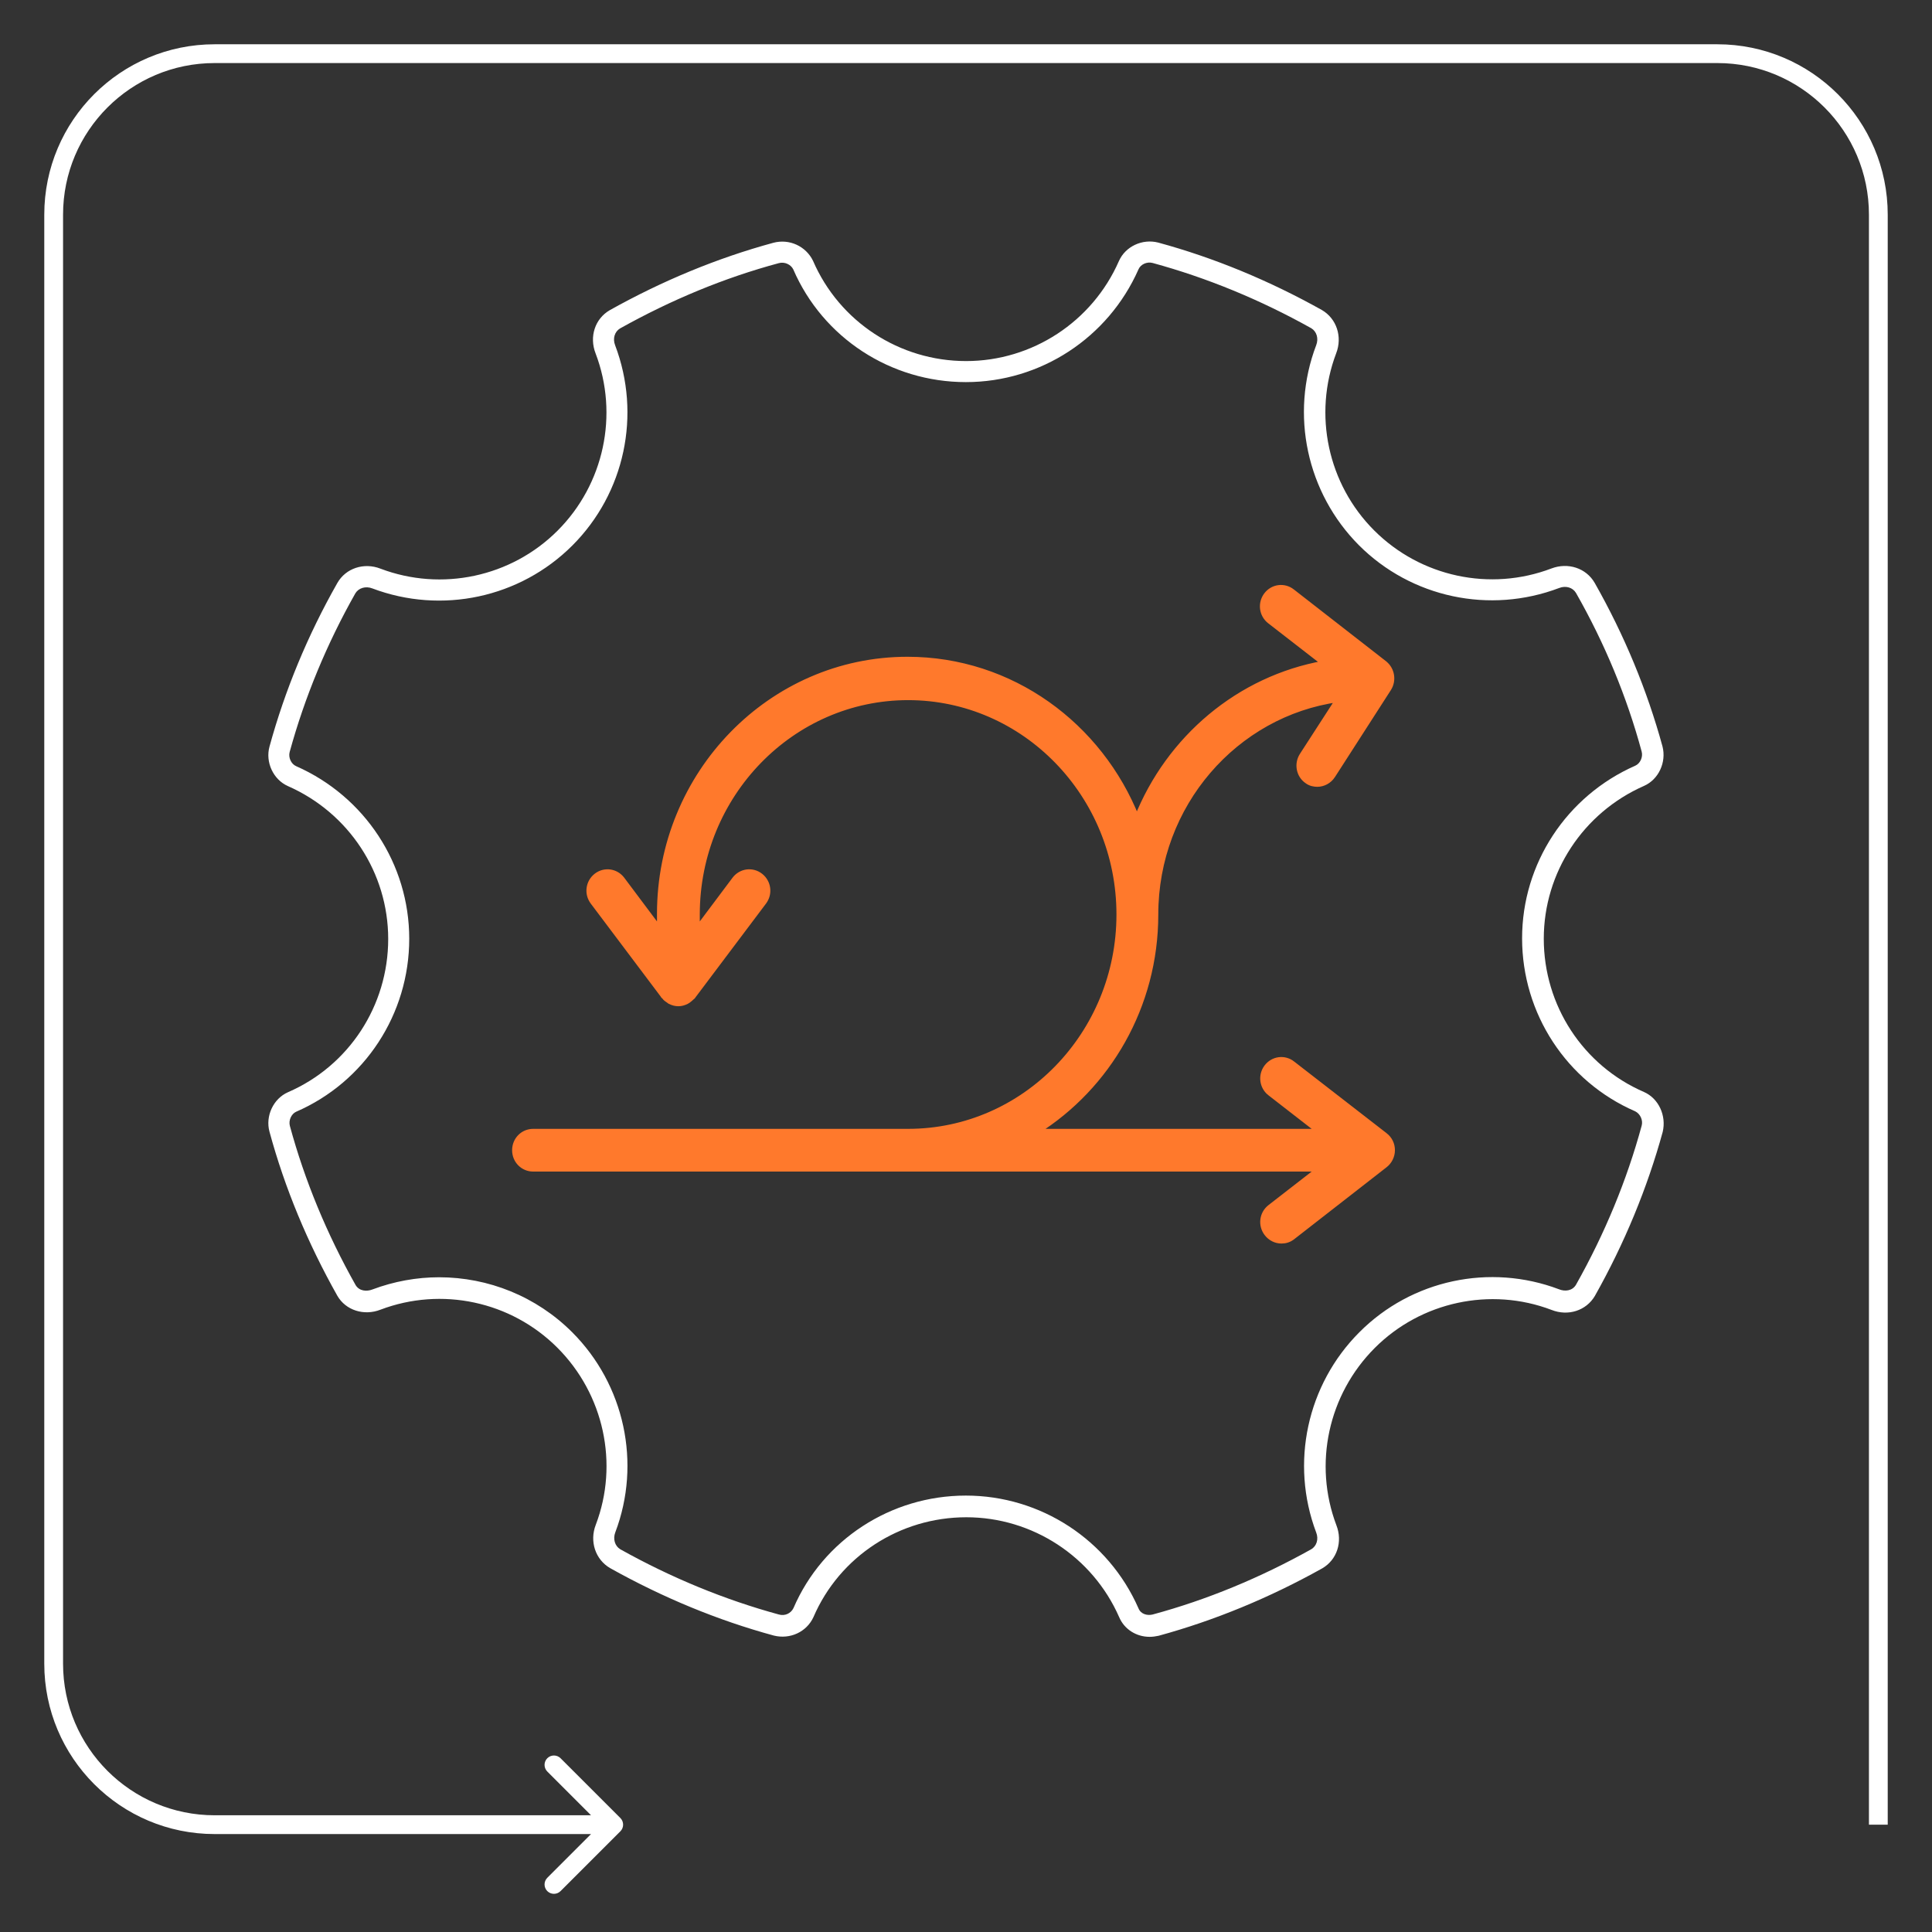
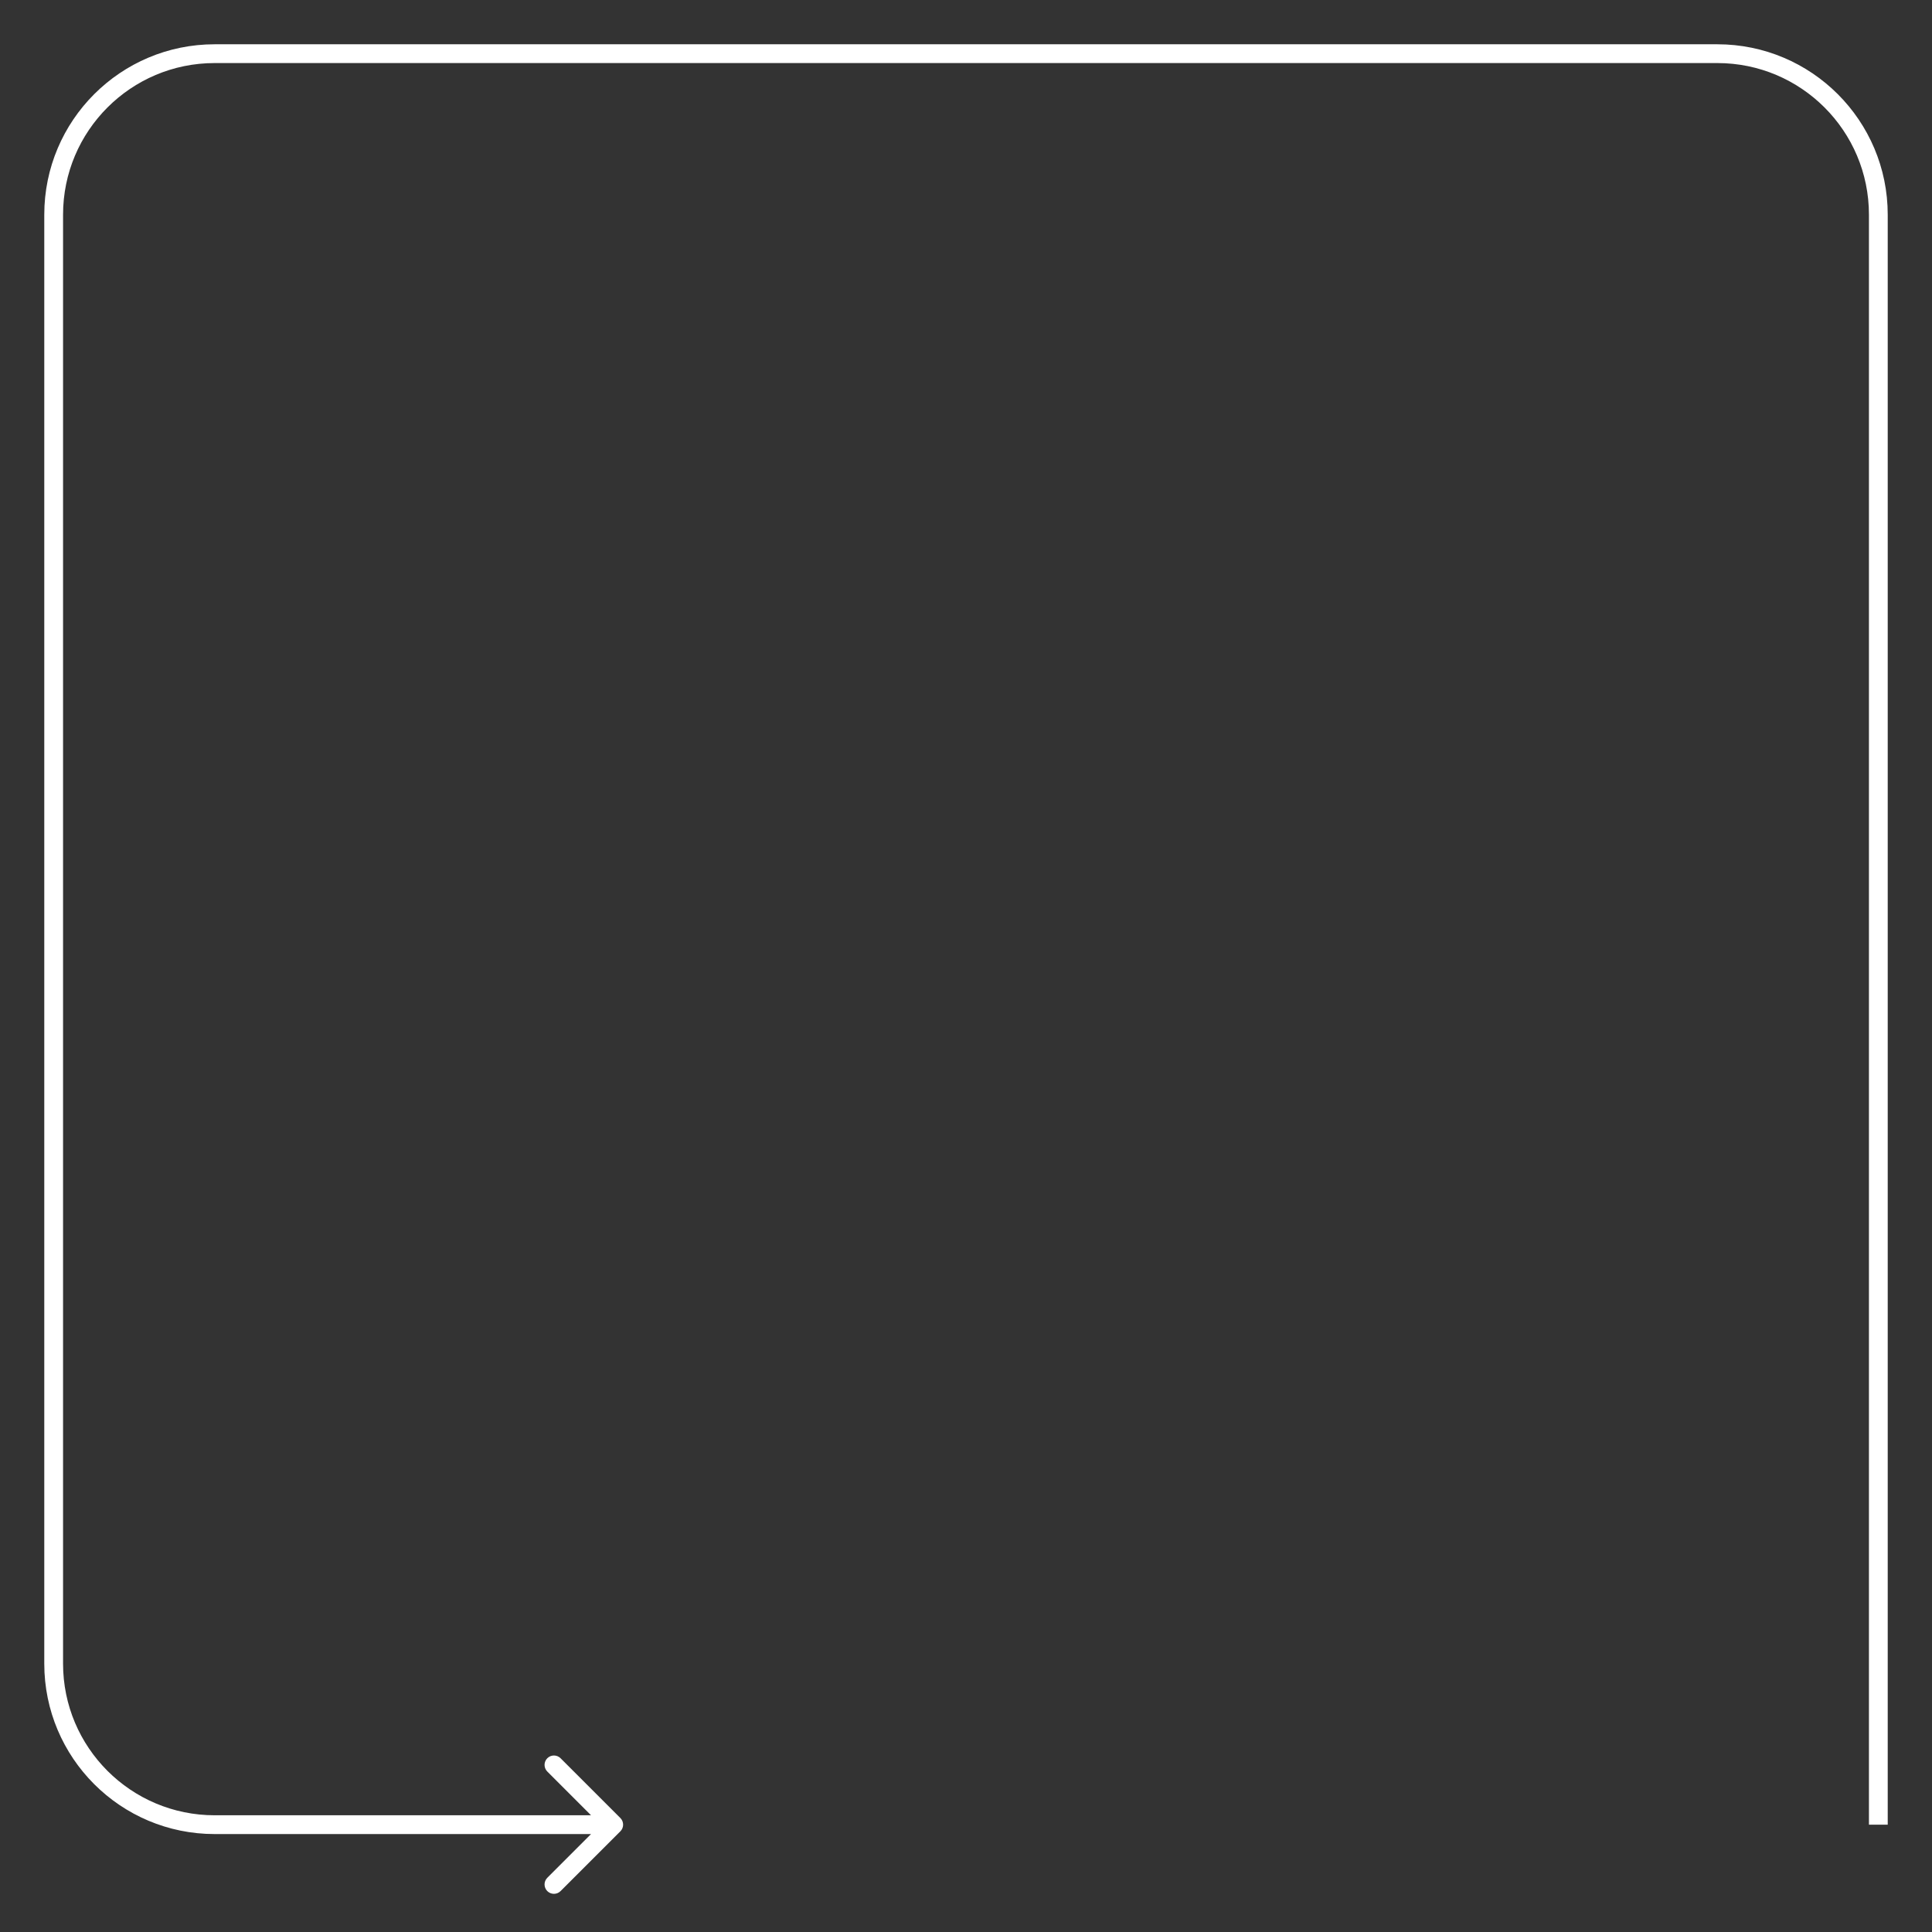
<svg xmlns="http://www.w3.org/2000/svg" width="72" height="72" viewBox="0 0 72 72" fill="none">
  <rect x="0" y="0" width="72" height="72" fill="#333333" stroke="none" />
  <path d="M23.119 68.248C23.256 68.111 23.256 67.889 23.119 67.752L20.891 65.525C20.755 65.388 20.533 65.388 20.396 65.525C20.26 65.662 20.26 65.883 20.396 66.02L22.376 68L20.396 69.98C20.26 70.117 20.26 70.338 20.396 70.475C20.533 70.612 20.755 70.612 20.891 70.475L23.119 68.248ZM70.35 68V8H69.65V68H70.35ZM64 1.65H8V2.35H64V1.65ZM1.65 8V62H2.35V8H1.65ZM8 68.35H22.871V67.65H8V68.35ZM1.65 62C1.65 65.507 4.493 68.35 8 68.35V67.65C4.88 67.65 2.35 65.12 2.35 62H1.65ZM8 1.65C4.493 1.65 1.65 4.493 1.65 8H2.35C2.35 4.88 4.88 2.35 8 2.35V1.65ZM70.35 8C70.35 4.493 67.507 1.65 64 1.65V2.35C67.12 2.35 69.65 4.88 69.65 8H70.35Z" fill="white" />
-   <path d="M61.268 40.696C58.996 39.712 57.532 37.472 57.532 34.984C57.532 32.52 58.996 30.288 61.268 29.288C61.812 29.048 62.108 28.408 61.956 27.816C61.38 25.712 60.532 23.664 59.428 21.72C59.108 21.168 58.436 20.952 57.82 21.184C55.532 22.056 52.94 21.496 51.212 19.768C49.483 18.04 48.931 15.448 49.795 13.168C50.035 12.552 49.812 11.872 49.26 11.552C47.299 10.456 45.251 9.608 43.163 9.04C42.571 8.888 41.939 9.184 41.699 9.728C40.707 11.992 38.467 13.456 36.003 13.456C33.523 13.456 31.283 11.992 30.299 9.72C30.035 9.176 29.419 8.888 28.819 9.048C26.731 9.616 24.683 10.464 22.723 11.56C22.171 11.88 21.955 12.552 22.195 13.168C23.067 15.456 22.507 18.048 20.779 19.776C19.051 21.504 16.459 22.056 14.179 21.192C13.563 20.952 12.883 21.176 12.571 21.728C11.467 23.672 10.619 25.72 10.043 27.824C9.883 28.408 10.187 29.056 10.731 29.296C13.003 30.296 14.467 32.528 14.467 34.992C14.467 37.48 13.003 39.72 10.731 40.704C10.187 40.944 9.883 41.592 10.043 42.176C10.611 44.272 11.467 46.328 12.571 48.288C12.883 48.832 13.563 49.048 14.179 48.808C16.459 47.944 19.043 48.496 20.771 50.224C22.507 51.96 23.067 54.552 22.203 56.824C21.963 57.44 22.187 58.12 22.739 58.44C24.699 59.536 26.747 60.384 28.835 60.952C29.435 61.104 30.059 60.824 30.315 60.264C31.291 58 33.531 56.544 36.011 56.544C38.475 56.544 40.715 58.008 41.707 60.264C41.899 60.72 42.347 61 42.843 61C42.955 61 43.067 60.984 43.179 60.96C45.259 60.392 47.315 59.544 49.276 58.448C49.828 58.128 50.044 57.456 49.803 56.84C48.94 54.56 49.499 51.968 51.236 50.232C52.956 48.512 55.548 47.952 57.82 48.816C58.444 49.064 59.116 48.84 59.436 48.296C60.54 46.336 61.388 44.28 61.964 42.184C62.108 41.576 61.812 40.936 61.268 40.696ZM61.18 41.952C60.628 43.984 59.804 45.976 58.732 47.88C58.596 48.112 58.316 48.136 58.1 48.048C55.524 47.072 52.604 47.696 50.66 49.648C48.708 51.6 48.075 54.528 49.051 57.112C49.148 57.36 49.068 57.616 48.867 57.736C46.963 58.8 44.971 59.624 42.955 60.168C42.763 60.216 42.515 60.16 42.427 59.936C41.307 57.384 38.779 55.736 35.995 55.736C33.195 55.736 30.667 57.384 29.571 59.928C29.475 60.128 29.251 60.232 29.027 60.168C27.003 59.616 25.019 58.8 23.115 57.736C22.915 57.616 22.835 57.352 22.931 57.104C23.907 54.528 23.275 51.6 21.323 49.648C19.987 48.312 18.195 47.6 16.363 47.6C15.531 47.6 14.683 47.752 13.875 48.056C13.667 48.136 13.387 48.12 13.251 47.888C12.179 45.984 11.355 43.992 10.803 41.96C10.747 41.752 10.859 41.512 11.035 41.432C13.595 40.32 15.251 37.792 15.251 34.984C15.251 32.2 13.595 29.68 11.035 28.552C10.851 28.472 10.739 28.232 10.795 28.024C11.355 25.984 12.179 23.992 13.243 22.112C13.363 21.912 13.627 21.832 13.875 21.928C16.459 22.904 19.379 22.28 21.331 20.328C23.283 18.376 23.907 15.456 22.923 12.864C22.827 12.616 22.907 12.36 23.107 12.24C25.011 11.176 26.995 10.352 29.019 9.808C29.235 9.744 29.475 9.856 29.563 10.04C30.667 12.592 33.195 14.24 35.995 14.24C38.779 14.24 41.299 12.592 42.427 10.04C42.507 9.848 42.747 9.744 42.955 9.8C44.979 10.352 46.963 11.168 48.867 12.232C49.068 12.352 49.148 12.616 49.051 12.864C48.068 15.448 48.7 18.368 50.644 20.32C52.596 22.272 55.516 22.896 58.108 21.912C58.356 21.816 58.612 21.896 58.732 22.096C59.804 23.976 60.628 25.968 61.18 28.008C61.236 28.216 61.124 28.456 60.94 28.536C58.38 29.664 56.724 32.184 56.724 34.968C56.724 37.776 58.38 40.304 60.94 41.416C61.132 41.512 61.236 41.752 61.18 41.952Z" fill="white" />
-   <path d="M47.332 40.739L49.174 42.169H38.63C41.288 40.499 43.066 37.502 43.066 34.081C43.066 29.985 46.035 26.598 49.875 26.065L48.527 28.15L48.527 28.15C48.324 28.468 48.403 28.897 48.717 29.108C48.834 29.196 48.974 29.222 49.092 29.222C49.313 29.222 49.532 29.109 49.667 28.903L49.667 28.902L51.752 25.66L51.753 25.659C51.943 25.354 51.876 24.953 51.602 24.73L51.601 24.728L48.158 22.047C48.158 22.047 48.158 22.047 48.158 22.047C47.856 21.809 47.429 21.866 47.197 22.172C46.965 22.478 47.019 22.909 47.32 23.146L47.32 23.146L49.352 24.722C46.178 25.284 43.552 27.514 42.369 30.498C40.994 27.027 37.685 24.576 33.819 24.576C28.726 24.576 24.584 28.831 24.584 34.057V34.639L23.183 32.769L23.183 32.769C22.95 32.462 22.523 32.406 22.221 32.643C21.921 32.88 21.866 33.311 22.098 33.616C22.098 33.616 22.098 33.617 22.098 33.617L24.733 37.12L24.733 37.121L24.742 37.13C24.747 37.135 24.751 37.139 24.756 37.143L24.756 37.144C24.802 37.206 24.862 37.25 24.925 37.289L24.925 37.289L24.929 37.291L24.933 37.295L24.942 37.302C24.951 37.31 24.973 37.328 25.005 37.336C25.084 37.374 25.177 37.399 25.282 37.399C25.395 37.399 25.48 37.369 25.567 37.331L25.567 37.331L25.573 37.328C25.59 37.319 25.603 37.31 25.612 37.305L25.613 37.304C25.622 37.298 25.626 37.295 25.631 37.292L25.64 37.288L25.647 37.283L25.648 37.282C25.693 37.247 25.743 37.209 25.794 37.158C25.795 37.158 25.797 37.157 25.799 37.155C25.804 37.151 25.818 37.142 25.83 37.124C25.834 37.119 25.837 37.113 25.84 37.107L28.465 33.617C28.465 33.617 28.465 33.617 28.465 33.616C28.697 33.311 28.642 32.88 28.342 32.643C28.04 32.406 27.613 32.462 27.38 32.769L27.38 32.769L25.979 34.639V34.081C25.979 29.616 29.509 25.992 33.843 25.992C38.177 25.992 41.707 29.616 41.707 34.081C41.707 38.545 38.177 42.169 33.843 42.169H19.871C19.486 42.169 19.185 42.478 19.185 42.865C19.185 43.252 19.486 43.561 19.871 43.561H49.174L47.332 44.991L47.331 44.992C47.031 45.228 46.976 45.659 47.208 45.965C47.344 46.145 47.549 46.243 47.756 46.243C47.905 46.243 48.045 46.201 48.169 46.102C48.17 46.102 48.17 46.102 48.17 46.102L51.612 43.421C51.612 43.421 51.612 43.421 51.612 43.421C51.776 43.295 51.885 43.087 51.885 42.865C51.885 42.643 51.789 42.447 51.613 42.309L51.612 42.309L48.169 39.64C48.169 39.64 48.169 39.64 48.169 39.639C47.867 39.402 47.441 39.459 47.208 39.765C46.976 40.071 47.031 40.502 47.331 40.739L47.332 40.739Z" fill="#FF792C" stroke="#FF792C" stroke-width="0.2" />
</svg>